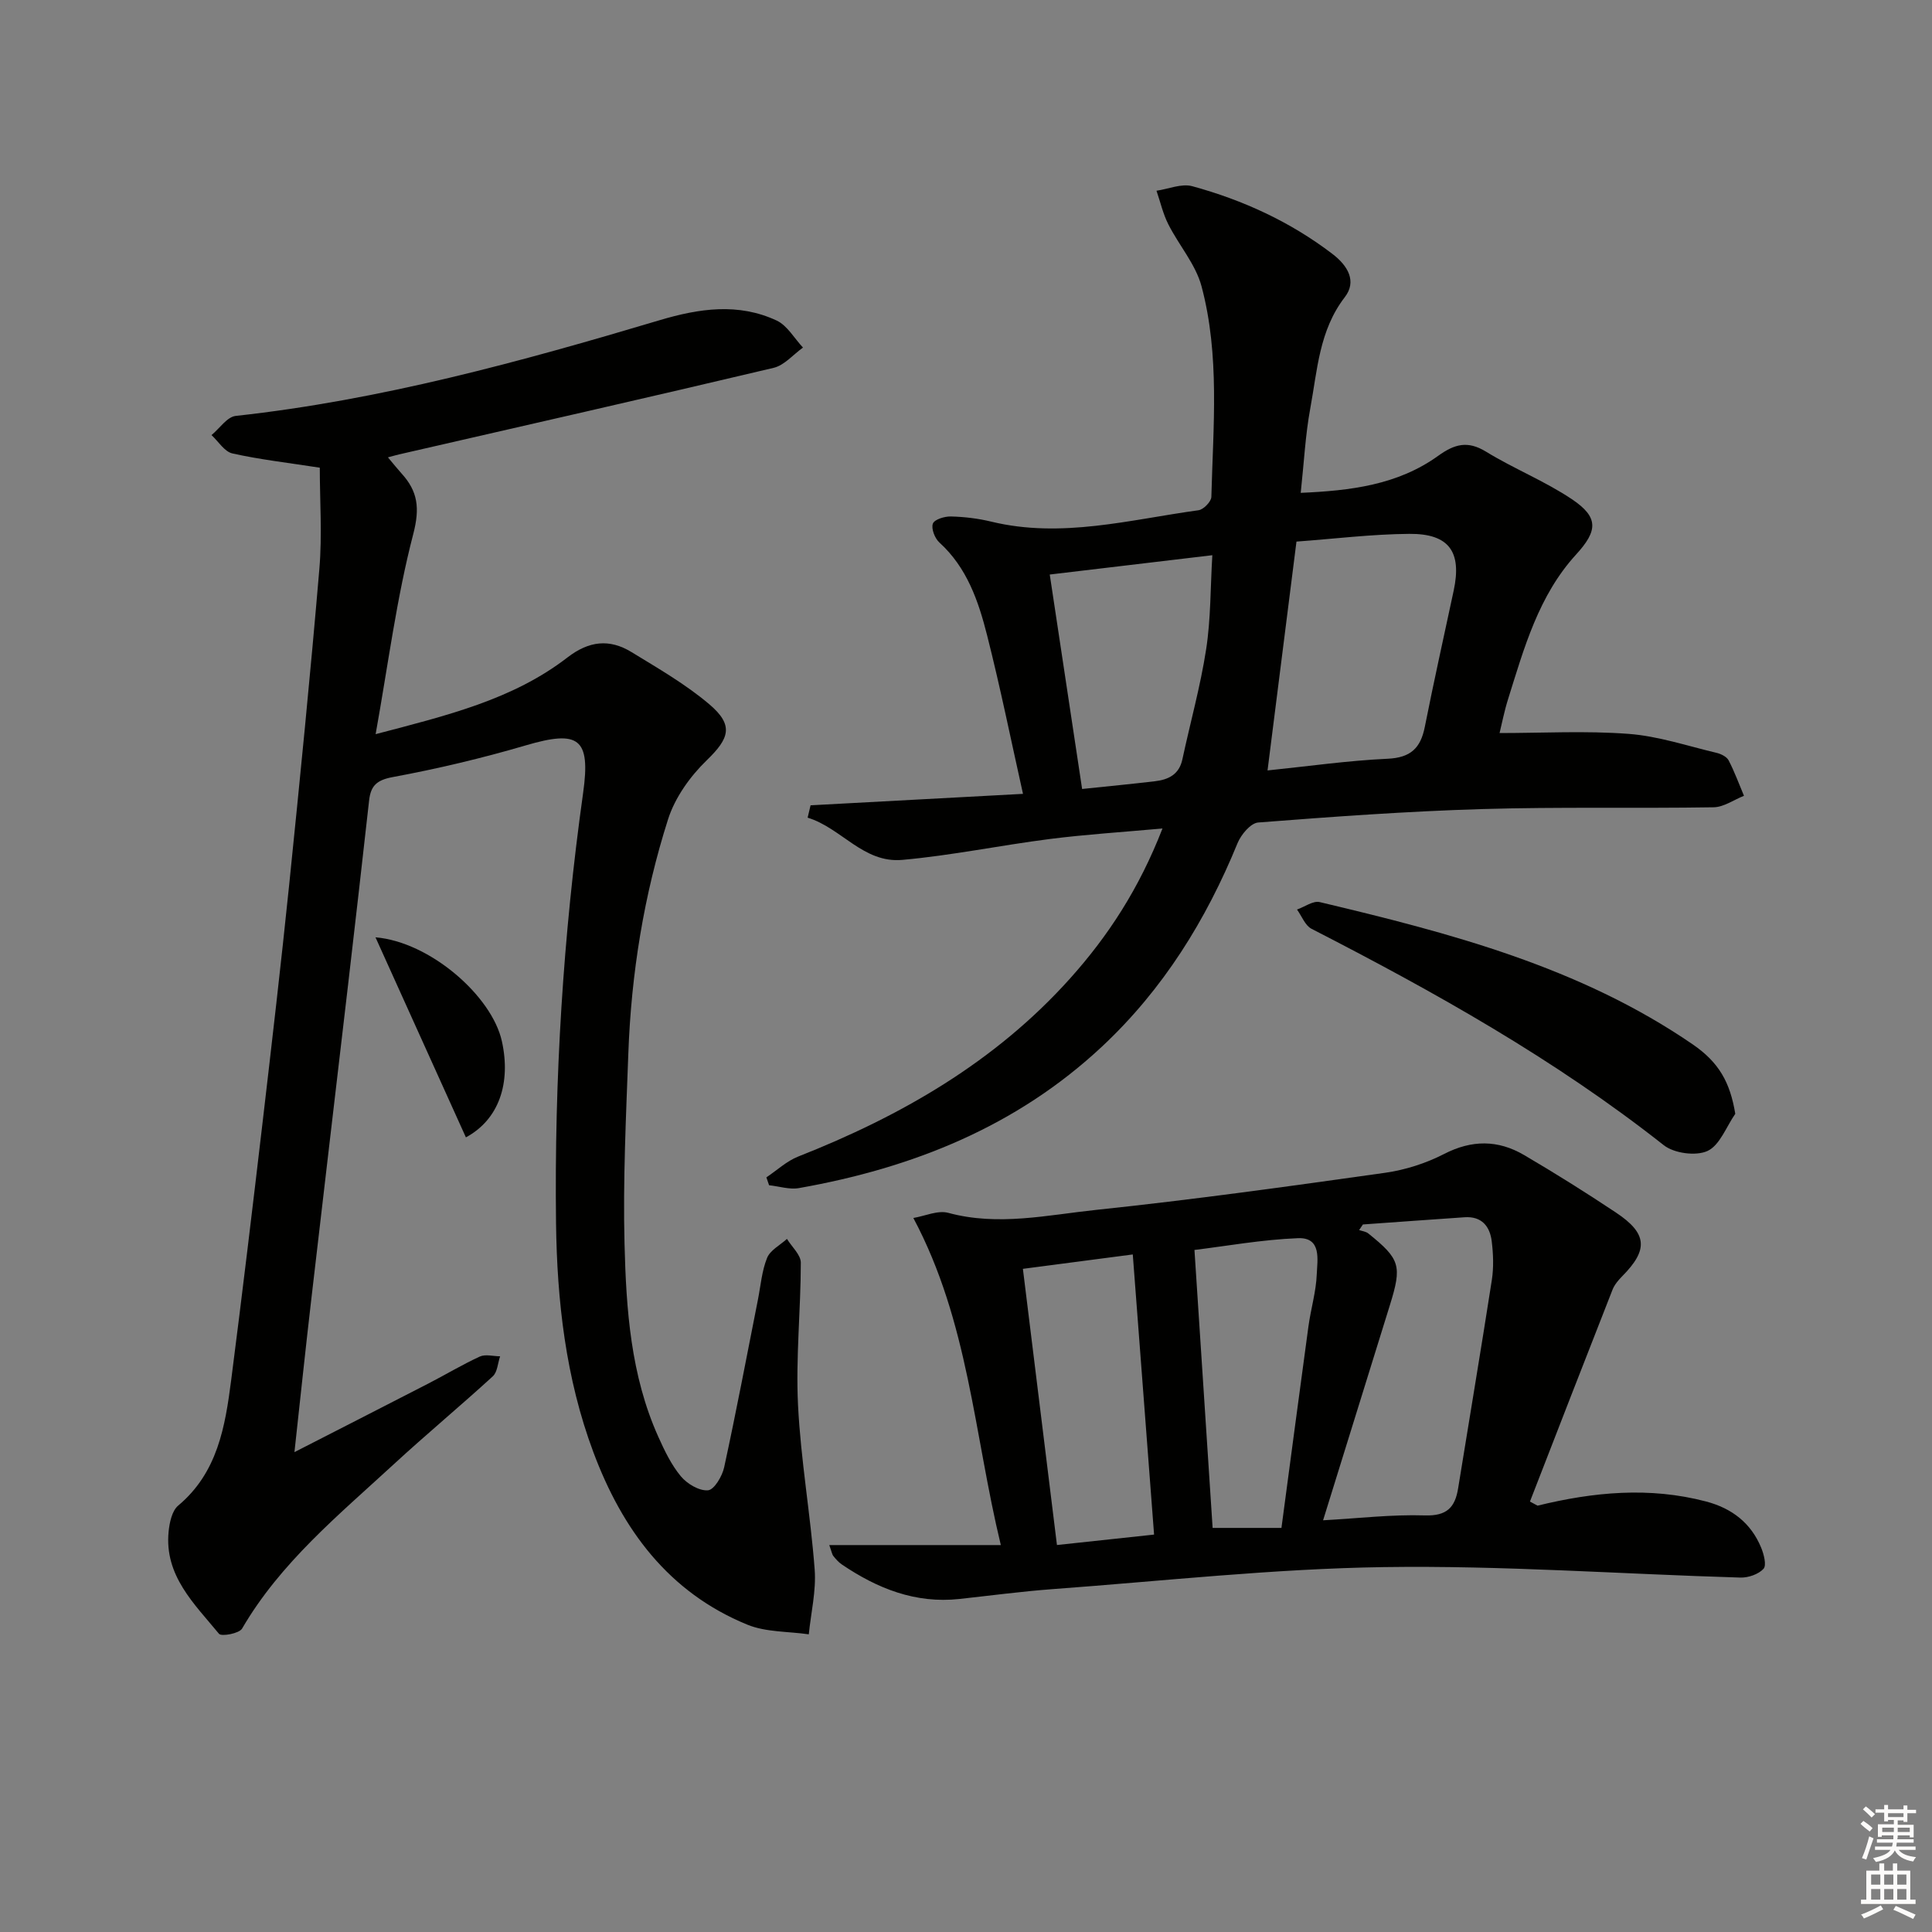
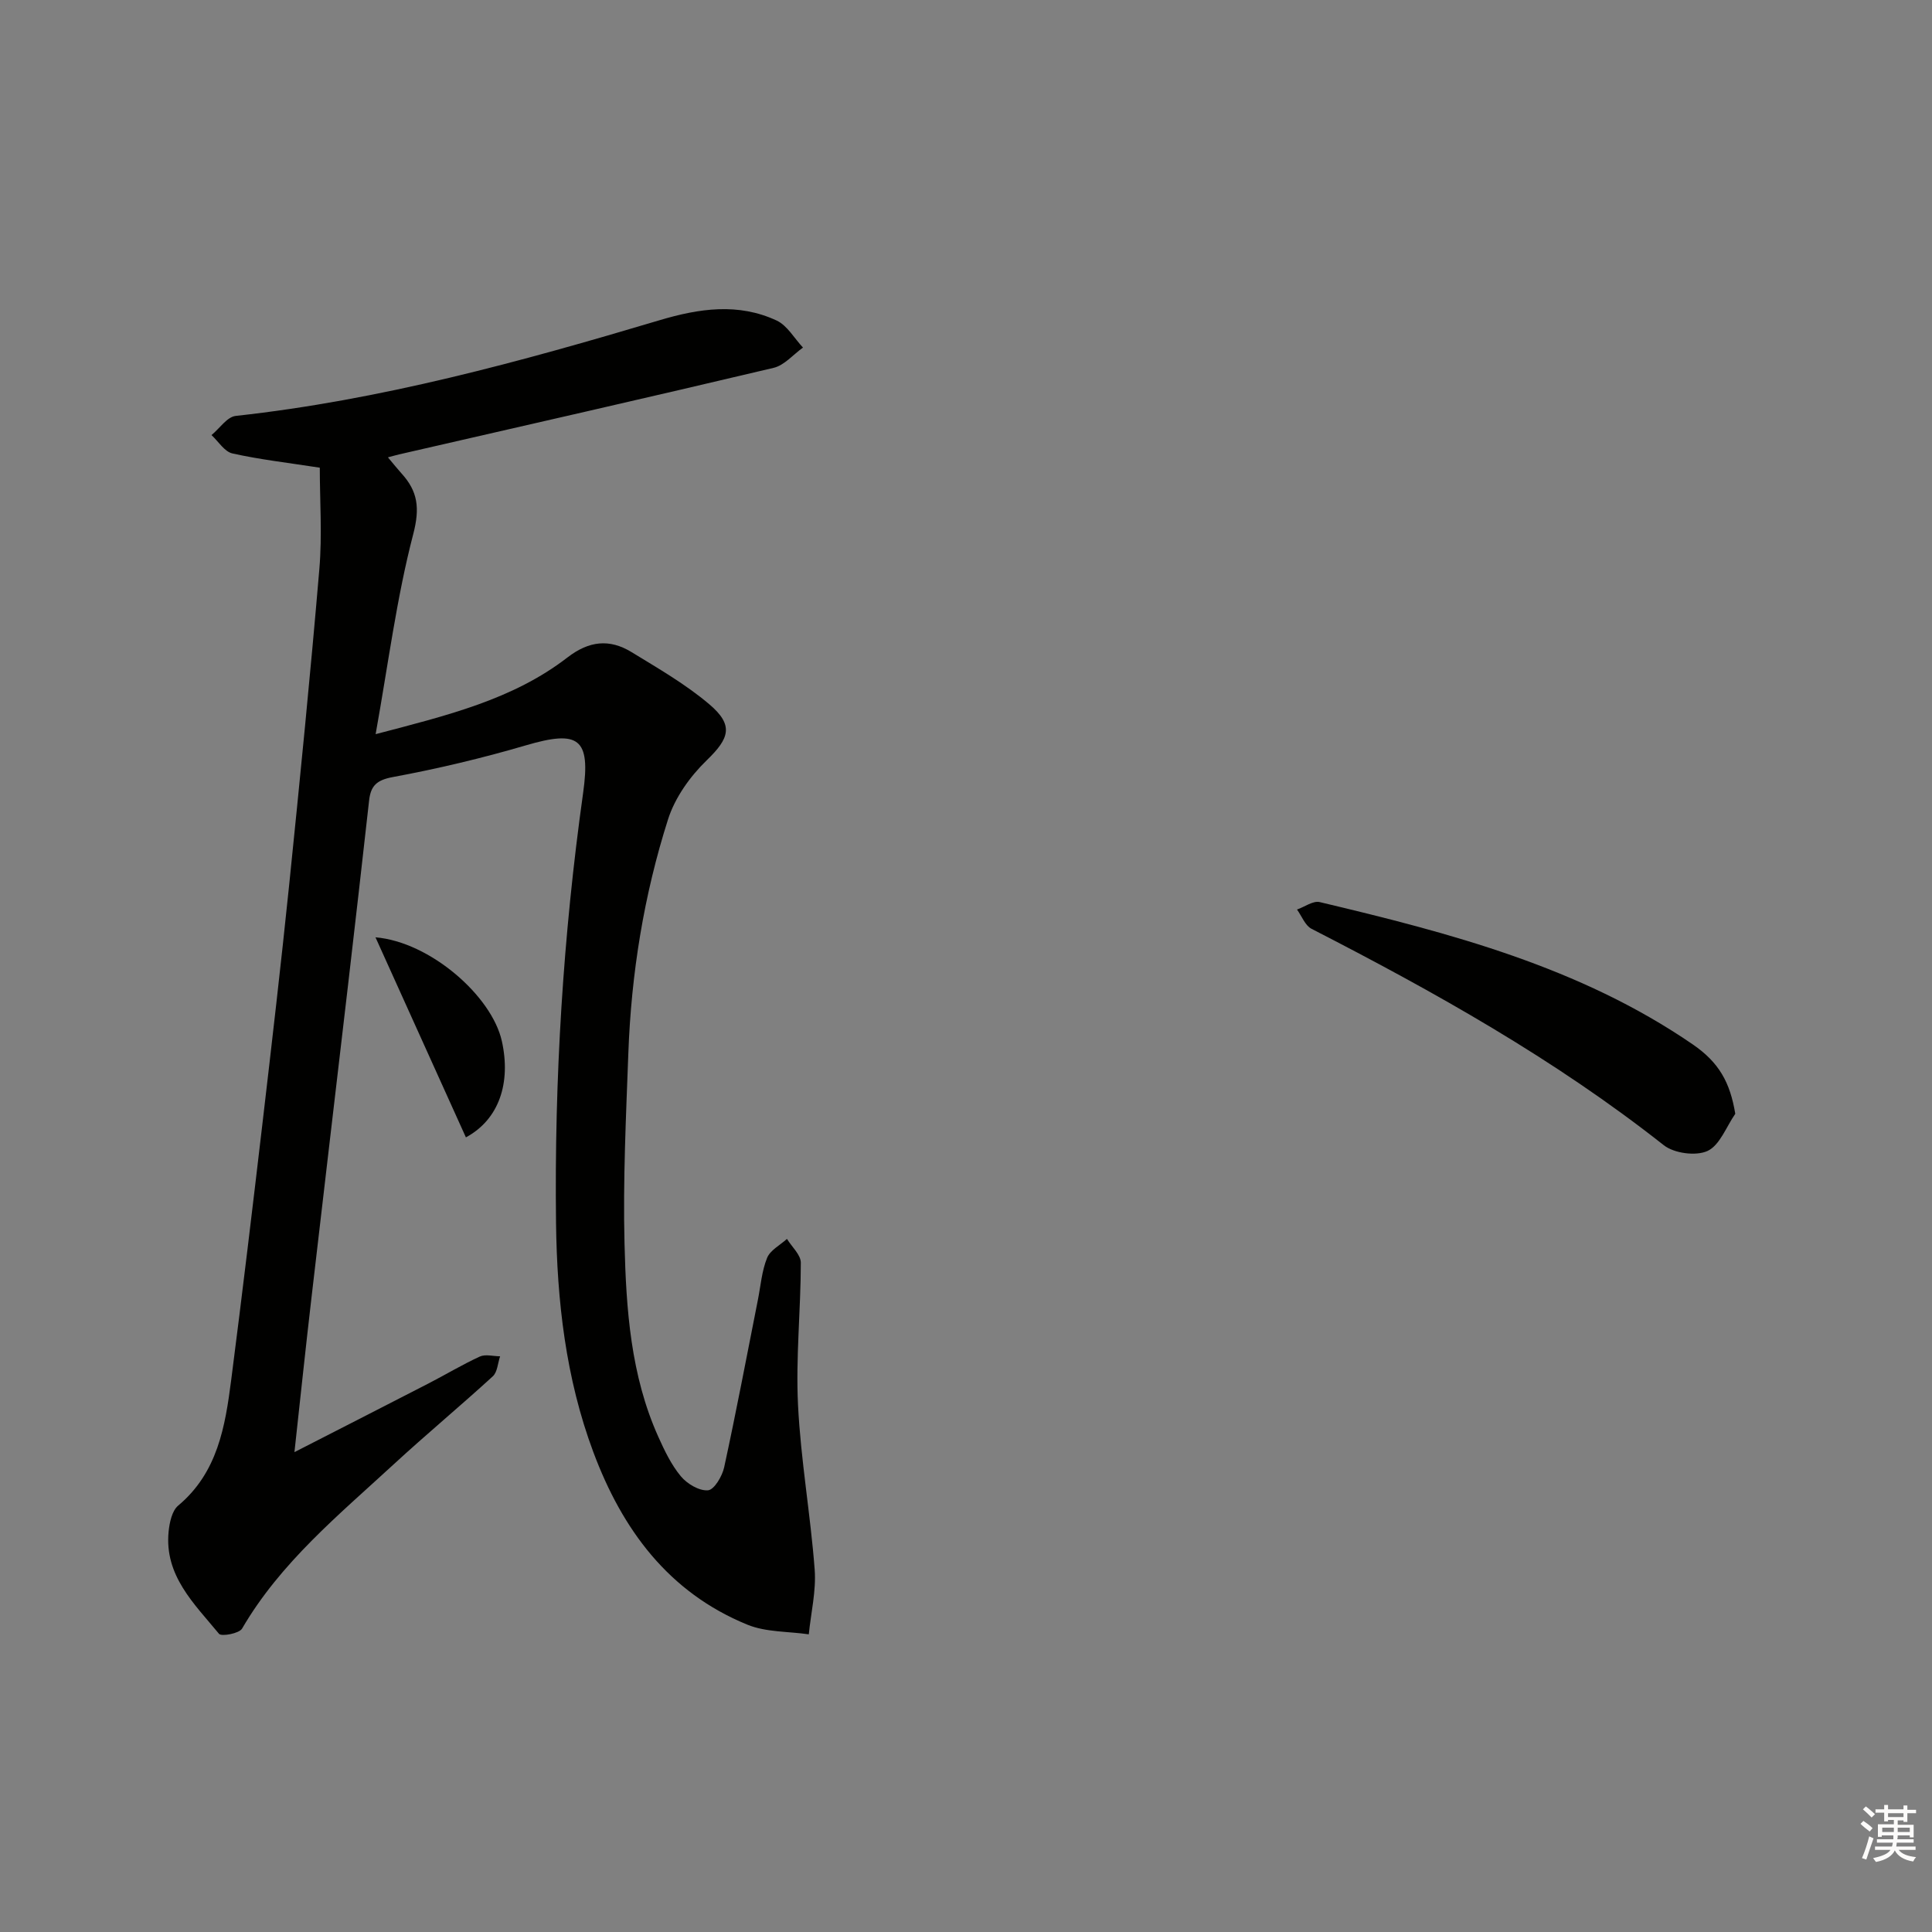
<svg xmlns="http://www.w3.org/2000/svg" enable-background="new 0 0 400 400" viewBox="0 0 400 400">
  <rect x="0" y="0" width="400" height="400" fill="#808080" stroke="none" />
  <g fill="#010100">
    <path d="m60.96 300.65c9.82-5.03 18.81-9.61 27.78-14.23 3.55-1.83 6.98-3.9 10.6-5.56 1.17-.53 2.79-.06 4.2-.05-.48 1.4-.55 3.26-1.51 4.14-6.75 6.18-13.81 12.04-20.54 18.24-11.36 10.47-23.41 20.32-31.37 33.99-.59 1.02-4.28 1.69-4.78 1.08-5.11-6.21-11.34-12.04-10.43-21.17.19-1.87.7-4.3 1.98-5.37 8.16-6.83 9.73-16.35 10.97-25.96 2.29-17.79 4.42-35.6 6.51-53.42 1.91-16.34 3.81-32.69 5.49-49.05 2.23-21.82 4.41-43.64 6.26-65.5.6-7.04.09-14.17.09-20.96-6.71-1.04-12.46-1.69-18.09-2.95-1.65-.37-2.9-2.48-4.33-3.8 1.67-1.37 3.22-3.77 5.01-3.97 30.01-3.28 58.96-11.22 87.75-19.81 8.22-2.45 16.29-3.64 24.24.06 2.21 1.03 3.66 3.69 5.46 5.6-2.02 1.44-3.85 3.67-6.09 4.2-25.81 6.12-51.68 11.98-77.54 17.92-.59.13-1.16.31-2.3.61 1.19 1.42 1.97 2.4 2.81 3.33 3.38 3.71 3.83 7.17 2.43 12.55-3.45 13.23-5.18 26.91-7.79 41.43 14.85-3.89 28.41-7.16 39.7-15.87 4.49-3.47 8.73-3.9 13.28-1.12 5.51 3.37 11.19 6.64 16.09 10.79 5.16 4.37 4.16 7.08-.54 11.63-3.43 3.32-6.56 7.71-7.99 12.21-5.01 15.71-7.62 31.95-8.22 48.44-.48 13.13-1.12 26.29-.79 39.42.34 13.59 1.28 27.25 6.99 39.96 1.29 2.87 2.69 5.81 4.68 8.2 1.29 1.55 3.8 3.05 5.62 2.89 1.28-.11 2.94-2.92 3.34-4.76 2.5-11.51 4.69-23.09 6.98-34.65.58-2.92.81-6 1.91-8.71.65-1.6 2.7-2.64 4.11-3.93 1 1.64 2.87 3.29 2.87 4.93-.01 9.81-1.06 19.65-.58 29.42.56 11.4 2.59 22.72 3.45 34.11.33 4.41-.77 8.94-1.22 13.41-4.26-.62-8.86-.42-12.72-2-16.32-6.68-25.89-19.67-31.89-35.74-5.72-15.31-7.52-31.34-7.72-47.45-.36-29.79 1.46-59.48 5.61-89.02 1.59-11.34-.89-13.07-11.87-9.84-9.06 2.66-18.29 4.85-27.57 6.57-3.33.62-4.53 1.82-4.87 4.83-1.42 12.71-2.87 25.42-4.35 38.13-2.52 21.61-5.08 43.2-7.58 64.81-1.2 10.31-2.29 20.65-3.53 31.99z" />
-     <path d="m158.67 243.76c2.19-1.46 4.2-3.37 6.59-4.31 21.32-8.4 40.79-19.59 56.27-36.85 7.92-8.83 14.32-18.64 19.15-31.07-8.41.76-15.92 1.23-23.36 2.18-10.19 1.3-20.3 3.41-30.52 4.32-8.07.72-12.6-6.62-19.59-8.74.2-.85.41-1.71.61-2.56 14.26-.77 28.52-1.53 43.98-2.37-2.46-11-4.68-21.98-7.43-32.82-1.79-7.08-4.16-14.03-9.89-19.23-.94-.86-1.72-2.88-1.34-3.9.32-.87 2.44-1.52 3.74-1.48 2.8.07 5.64.41 8.35 1.07 14.55 3.52 28.68-.41 42.91-2.36 1.03-.14 2.64-1.79 2.66-2.77.37-14.59 1.78-29.31-2.04-43.61-1.22-4.56-4.69-8.49-6.88-12.84-1.1-2.17-1.64-4.61-2.44-6.93 2.48-.36 5.18-1.54 7.4-.94 10.5 2.87 20.29 7.35 29.02 14.02 3.24 2.47 5.08 5.69 2.57 8.95-5.32 6.9-5.68 15.11-7.15 23.02-1.02 5.53-1.3 11.2-1.98 17.5 10.26-.45 20.04-1.61 28.45-7.66 3.37-2.43 6.1-3.21 9.91-.87 5.77 3.54 12.18 6.09 17.79 9.85 5.59 3.75 5.35 6.54.86 11.45-7.77 8.5-10.75 19.32-14.08 29.94-.79 2.51-1.29 5.12-1.76 7.02 8.92 0 17.86-.5 26.71.17 6.14.46 12.17 2.5 18.22 3.93.92.22 2.1.8 2.49 1.55 1.23 2.36 2.14 4.88 3.18 7.34-2.1.83-4.18 2.35-6.29 2.38-15.99.26-32-.11-47.98.37-15.45.46-30.89 1.58-46.3 2.78-1.57.12-3.57 2.52-4.29 4.3-6.51 15.92-15.38 30.22-28.01 42.05-17.74 16.6-39.24 25.18-62.78 29.34-1.97.35-4.12-.37-6.19-.59-.19-.55-.38-1.09-.56-1.63zm103.76-84.25c8.42-.86 16.63-2.04 24.87-2.42 4.76-.22 6.82-2.2 7.69-6.59 1.87-9.43 3.97-18.82 5.98-28.22 1.72-8.03-.94-11.82-9.2-11.75-7.76.06-15.52 1.03-23.35 1.6-1.98 15.59-3.91 30.85-5.99 47.38zm-38.39 3.84c5.56-.58 10.32-1.04 15.07-1.6 2.8-.33 5.02-1.39 5.69-4.54 1.63-7.6 3.74-15.12 4.92-22.79.97-6.27.87-12.69 1.28-19.47-11.84 1.41-22.64 2.69-33.66 4 2.19 14.54 4.45 29.49 6.7 44.4z" />
-     <path d="m318.33 311.73c11.57-2.83 23.18-3.95 34.9-.86 5.32 1.4 9.29 4.44 11.4 9.56.56 1.36 1.15 3.64.49 4.37-1.04 1.14-3.16 1.87-4.79 1.82-24.59-.72-49.19-2.53-73.76-2.17-22.89.33-45.76 2.88-68.62 4.56-6.46.48-12.88 1.34-19.32 2.04-9.1.99-16.99-2.17-24.33-7.14-.68-.46-1.25-1.11-1.76-1.75-.28-.35-.34-.87-.85-2.27h35.52c-5.58-23.08-6.66-46.22-18.11-67.72 2.39-.4 5.07-1.65 7.24-1.06 10.33 2.8 20.52.44 30.64-.62 19.97-2.1 39.87-4.87 59.75-7.67 4.19-.59 8.47-1.96 12.23-3.89 5.76-2.97 11.19-2.95 16.57.2 6.45 3.78 12.79 7.76 19.01 11.9 6.54 4.34 6.76 7.71 1.34 13.18-.81.82-1.62 1.77-2.03 2.82-5.74 14.6-11.41 29.23-17.09 43.85.51.28 1.04.57 1.57.85zm-44.4 3.03c7.31-.4 14.21-1.23 21.09-1.01 4.52.14 6.23-1.64 6.87-5.61 2.32-14.38 4.75-28.75 6.98-43.14.4-2.6.3-5.35-.02-7.97-.37-3.12-2.07-5.25-5.62-5.01-7.02.48-14.03.99-21.05 1.49-.26.39-.53.77-.79 1.16.64.22 1.4.3 1.9.7 6.62 5.32 7.01 6.69 4.46 14.88-4.56 14.68-9.12 29.38-13.82 44.51zm-34.99 2.96c-1.49-19.61-2.95-38.87-4.41-58-7.96 1.04-15.58 2.04-22.75 2.98 2.32 18.83 4.64 37.66 7.05 57.18 6.58-.71 12.96-1.4 20.11-2.16zm26.37-1.38c1.9-14.2 3.71-27.98 5.59-41.74.49-3.6 1.58-7.16 1.72-10.76.12-3 1.06-7.68-3.88-7.49-7.52.3-15 1.66-21.44 2.44 1.29 19.75 2.51 38.53 3.76 57.55z" />
    <path d="m359.27 230.6c-1.86 2.67-3.19 6.5-5.74 7.69-2.4 1.11-6.94.5-9.08-1.2-22.57-17.8-47.46-31.73-72.91-44.79-1.33-.68-2.02-2.63-3.01-3.99 1.58-.55 3.34-1.87 4.71-1.54 27.01 6.41 53.83 13.42 77.18 29.43 5.51 3.77 7.78 7.92 8.85 14.4z" />
    <path d="m77.74 194.06c11.29.95 24.1 12.14 26.17 21.52 1.9 8.61-.57 16.19-7.45 19.9-6.12-13.55-12.21-27.02-18.72-41.42z" />
  </g>
  <path d="m385.2 377.6.6-.6c.6.4 1.3.9 1.9 1.5l-.6.7c-.8-.6-1.4-1.1-1.9-1.6zm.3 7.1c.6-1.4 1.1-2.9 1.5-4.5.3.1.6.3.9.4-.5 1.4-1 2.9-1.5 4.4zm.2-10.1.6-.6c.7.5 1.3 1.1 1.9 1.6l-.7.7c-.6-.6-1.2-1.2-1.8-1.7zm8.4-.8h.8v.9h1.8v.7h-1.8v1.8h-.8v-.3h-1.2v.9h3.3v2.6h-.8v-.4h-2.5c0 .3 0 .6-.1.8h3.4v.7h-3.5c0 .3-.1.6-.1.8h4v.7h-3.5c.7.9 1.9 1.3 3.6 1.5-.2.2-.4.5-.6.9-1.9-.3-3.2-1.1-3.8-2.3-.5 1.1-1.8 2-3.9 2.4-.2-.3-.4-.5-.6-.8 1.9-.4 3.1-.9 3.6-1.7h-3.2v-.7h3.5c.1-.2.1-.5.2-.8h-3.3v-.7h3.4c0-.2 0-.5 0-.8h-2.4v.3h-.8v-2.6h3.3v-.9h-1.2v.3h-.8v-1.8h-1.8v-.7h1.8v-.9h.8v.9h3.2zm-4.4 5.5h2.4c0-.3 0-.6 0-.9h-2.4zm1.2-3.1h3.2v-.8h-3.2zm4.4 2.2h-2.4v.9h2.5v-.9z" fill="#fcfbfa" />
-   <path d="m389.2 385.8h.9v1.5h1.8v-1.5h.9v1.5h2.7v6h1.1v.9h-11.3v-.9h1.1v-6h2.7v-1.5zm.2 8.7.5.8c-1.2.6-2.5 1.3-4 1.9-.2-.3-.3-.6-.6-.8 1.6-.6 3-1.3 4.1-1.9zm-2-4.3h1.9v-2.1h-1.9zm0 3.1h1.9v-2.2h-1.9zm2.7-3.1h1.9v-2.1h-1.9zm0 3.1h1.9v-2.2h-1.9zm2.4 1.3c1.4.6 2.7 1.2 4.1 1.8l-.5.9c-1.5-.7-2.8-1.4-4.1-1.9zm2.2-6.5h-1.9v2.1h1.9zm-1.9 5.2h1.9v-2.2h-1.9z" fill="#fcfbfa" />
</svg>